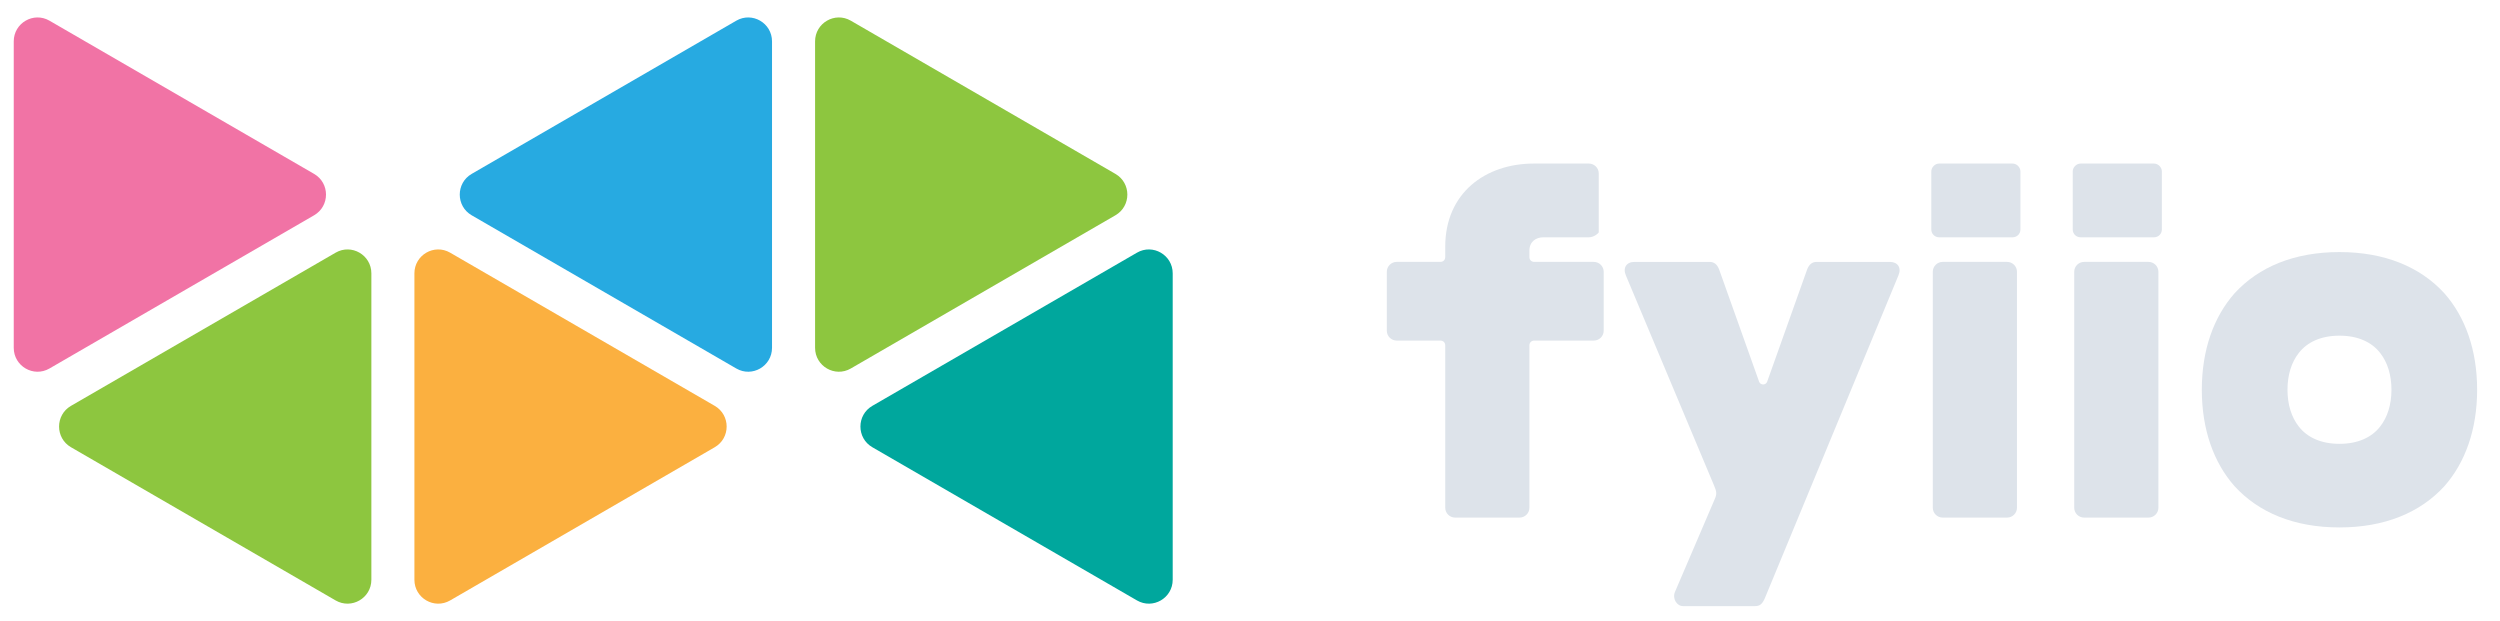
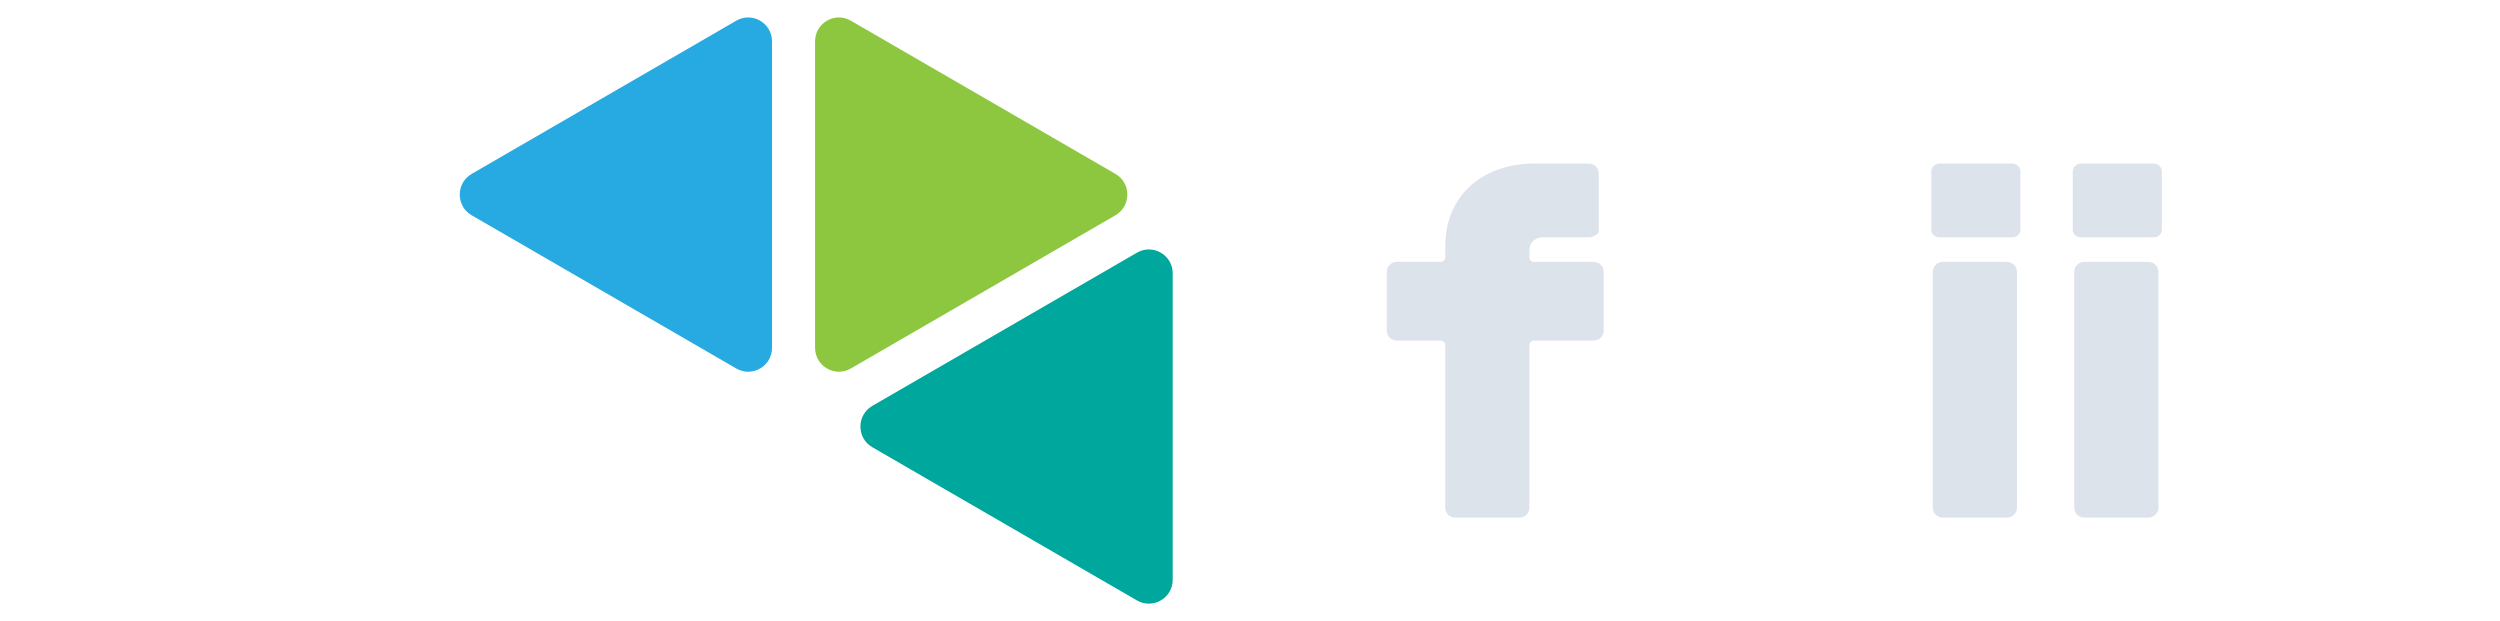
<svg xmlns="http://www.w3.org/2000/svg" width="161" height="40" viewBox="0 0 161 40" fill="none">
  <path d="M52.491 2.665C52.491 1.48 53.77 0.74 54.792 1.332L71.834 11.199C72.857 11.791 72.857 13.272 71.834 13.864L54.792 23.731C53.77 24.324 52.491 23.583 52.491 22.399V2.665Z" fill="#8DC63F" />
  <path d="M75.522 37.335C75.522 38.52 74.243 39.26 73.221 38.668L56.179 28.802C55.156 28.21 55.156 26.729 56.179 26.137L73.221 16.272C74.243 15.68 75.522 16.42 75.522 17.604V37.335Z" fill="#00A79D" />
  <path d="M49.718 2.665C49.718 1.48 48.439 0.74 47.417 1.332L30.375 11.199C29.353 11.791 29.353 13.272 30.375 13.864L47.417 23.731C48.439 24.324 49.718 23.583 49.718 22.399V2.665Z" fill="#27AAE1" />
-   <path d="M26.688 37.336C26.688 38.52 27.966 39.26 28.989 38.668L46.029 28.802C47.052 28.21 47.052 26.73 46.029 26.137L28.989 16.272C27.966 15.68 26.688 16.42 26.688 17.605V37.336Z" fill="#FBB040" />
-   <path d="M23.916 37.335C23.916 38.52 22.637 39.26 21.614 38.668L4.572 28.802C3.549 28.21 3.549 26.729 4.572 26.137L21.614 16.272C22.637 15.68 23.916 16.42 23.916 17.604V37.335Z" fill="#8DC63F" />
-   <path d="M0.885 2.665C0.885 1.48 2.163 0.74 3.186 1.332L20.228 11.199C21.25 11.791 21.25 13.272 20.228 13.864L3.186 23.731C2.163 24.324 0.885 23.583 0.885 22.399V2.665Z" fill="#F173A5" />
-   <path d="M150.662 33.967C147.76 33.967 145.464 33.017 143.901 31.307C142.562 29.787 141.797 27.665 141.797 25.1C141.797 22.535 142.562 20.413 143.901 18.893C145.464 17.183 147.76 16.233 150.662 16.233C153.564 16.233 155.86 17.183 157.422 18.893C158.761 20.413 159.527 22.535 159.527 25.1C159.527 27.665 158.761 29.787 157.422 31.307C155.86 33.017 153.564 33.967 150.662 33.967ZM147.314 25.1C147.314 26.05 147.569 26.873 148.047 27.475C148.589 28.172 149.482 28.583 150.662 28.583C151.842 28.583 152.734 28.172 153.277 27.475C153.755 26.873 154.01 26.05 154.01 25.1C154.01 24.15 153.755 23.327 153.277 22.725C152.734 22.028 151.842 21.617 150.662 21.617C149.482 21.617 148.589 22.028 148.047 22.725C147.569 23.327 147.314 24.15 147.314 25.1Z" fill="#DDE3EA" />
  <path d="M134.218 33.333C133.867 33.333 133.58 33.048 133.58 32.7V17.5C133.58 17.151 133.867 16.866 134.218 16.866H138.363C138.714 16.866 139.001 17.151 139.001 17.5V32.7C139.001 33.048 138.714 33.333 138.363 33.333H134.218ZM133.484 14.777V11.04C133.484 10.787 133.708 10.533 133.995 10.533H138.714C139.001 10.533 139.224 10.787 139.224 11.04V14.777C139.224 15.062 139.001 15.283 138.714 15.283H133.995C133.708 15.283 133.484 15.062 133.484 14.777Z" fill="#DDE3EA" />
  <path d="M125.109 33.333C124.759 33.333 124.472 33.048 124.472 32.7V17.5C124.472 17.151 124.759 16.866 125.109 16.866H129.255C129.606 16.866 129.893 17.151 129.893 17.5V32.7C129.893 33.048 129.606 33.333 129.255 33.333H125.109ZM124.376 14.777V11.04C124.376 10.787 124.599 10.533 124.886 10.533H129.606C129.893 10.533 130.116 10.787 130.116 11.04V14.777C130.116 15.062 129.893 15.283 129.606 15.283H124.886C124.599 15.283 124.376 15.062 124.376 14.777Z" fill="#DDE3EA" />
-   <path d="M108.38 39.033C107.998 39.033 107.679 38.558 107.87 38.115L110.421 32.162C110.58 31.813 110.549 31.655 110.389 31.275L104.713 17.753C104.49 17.247 104.745 16.867 105.255 16.867H110.102C110.389 16.867 110.58 17.025 110.708 17.342L113.291 24.593C113.387 24.815 113.706 24.815 113.801 24.593L116.384 17.342C116.512 17.025 116.703 16.867 116.99 16.867H121.709C122.22 16.867 122.475 17.247 122.252 17.753L113.642 38.558C113.482 38.907 113.323 39.033 113.036 39.033H108.38Z" fill="#DDE3EA" />
  <path d="M93.711 33.333C93.36 33.333 93.073 33.048 93.073 32.7V22.25C93.073 22.06 92.946 21.933 92.754 21.933H89.948C89.597 21.933 89.311 21.648 89.311 21.3V17.5C89.311 17.151 89.597 16.866 89.948 16.866H92.754C92.946 16.866 93.073 16.74 93.073 16.55V15.885C93.073 12.433 95.656 10.533 98.781 10.533H102.321C102.672 10.533 102.959 10.818 102.959 11.166V14.966C102.959 14.998 102.672 15.283 102.321 15.283H99.387C98.909 15.283 98.494 15.568 98.494 16.138V16.55C98.494 16.74 98.622 16.866 98.813 16.866H102.64C102.991 16.866 103.278 17.151 103.278 17.5V21.3C103.278 21.648 102.991 21.933 102.64 21.933H98.813C98.622 21.933 98.494 22.06 98.494 22.25V32.7C98.494 33.048 98.207 33.333 97.857 33.333H93.711Z" fill="#DDE3EA" />
</svg>